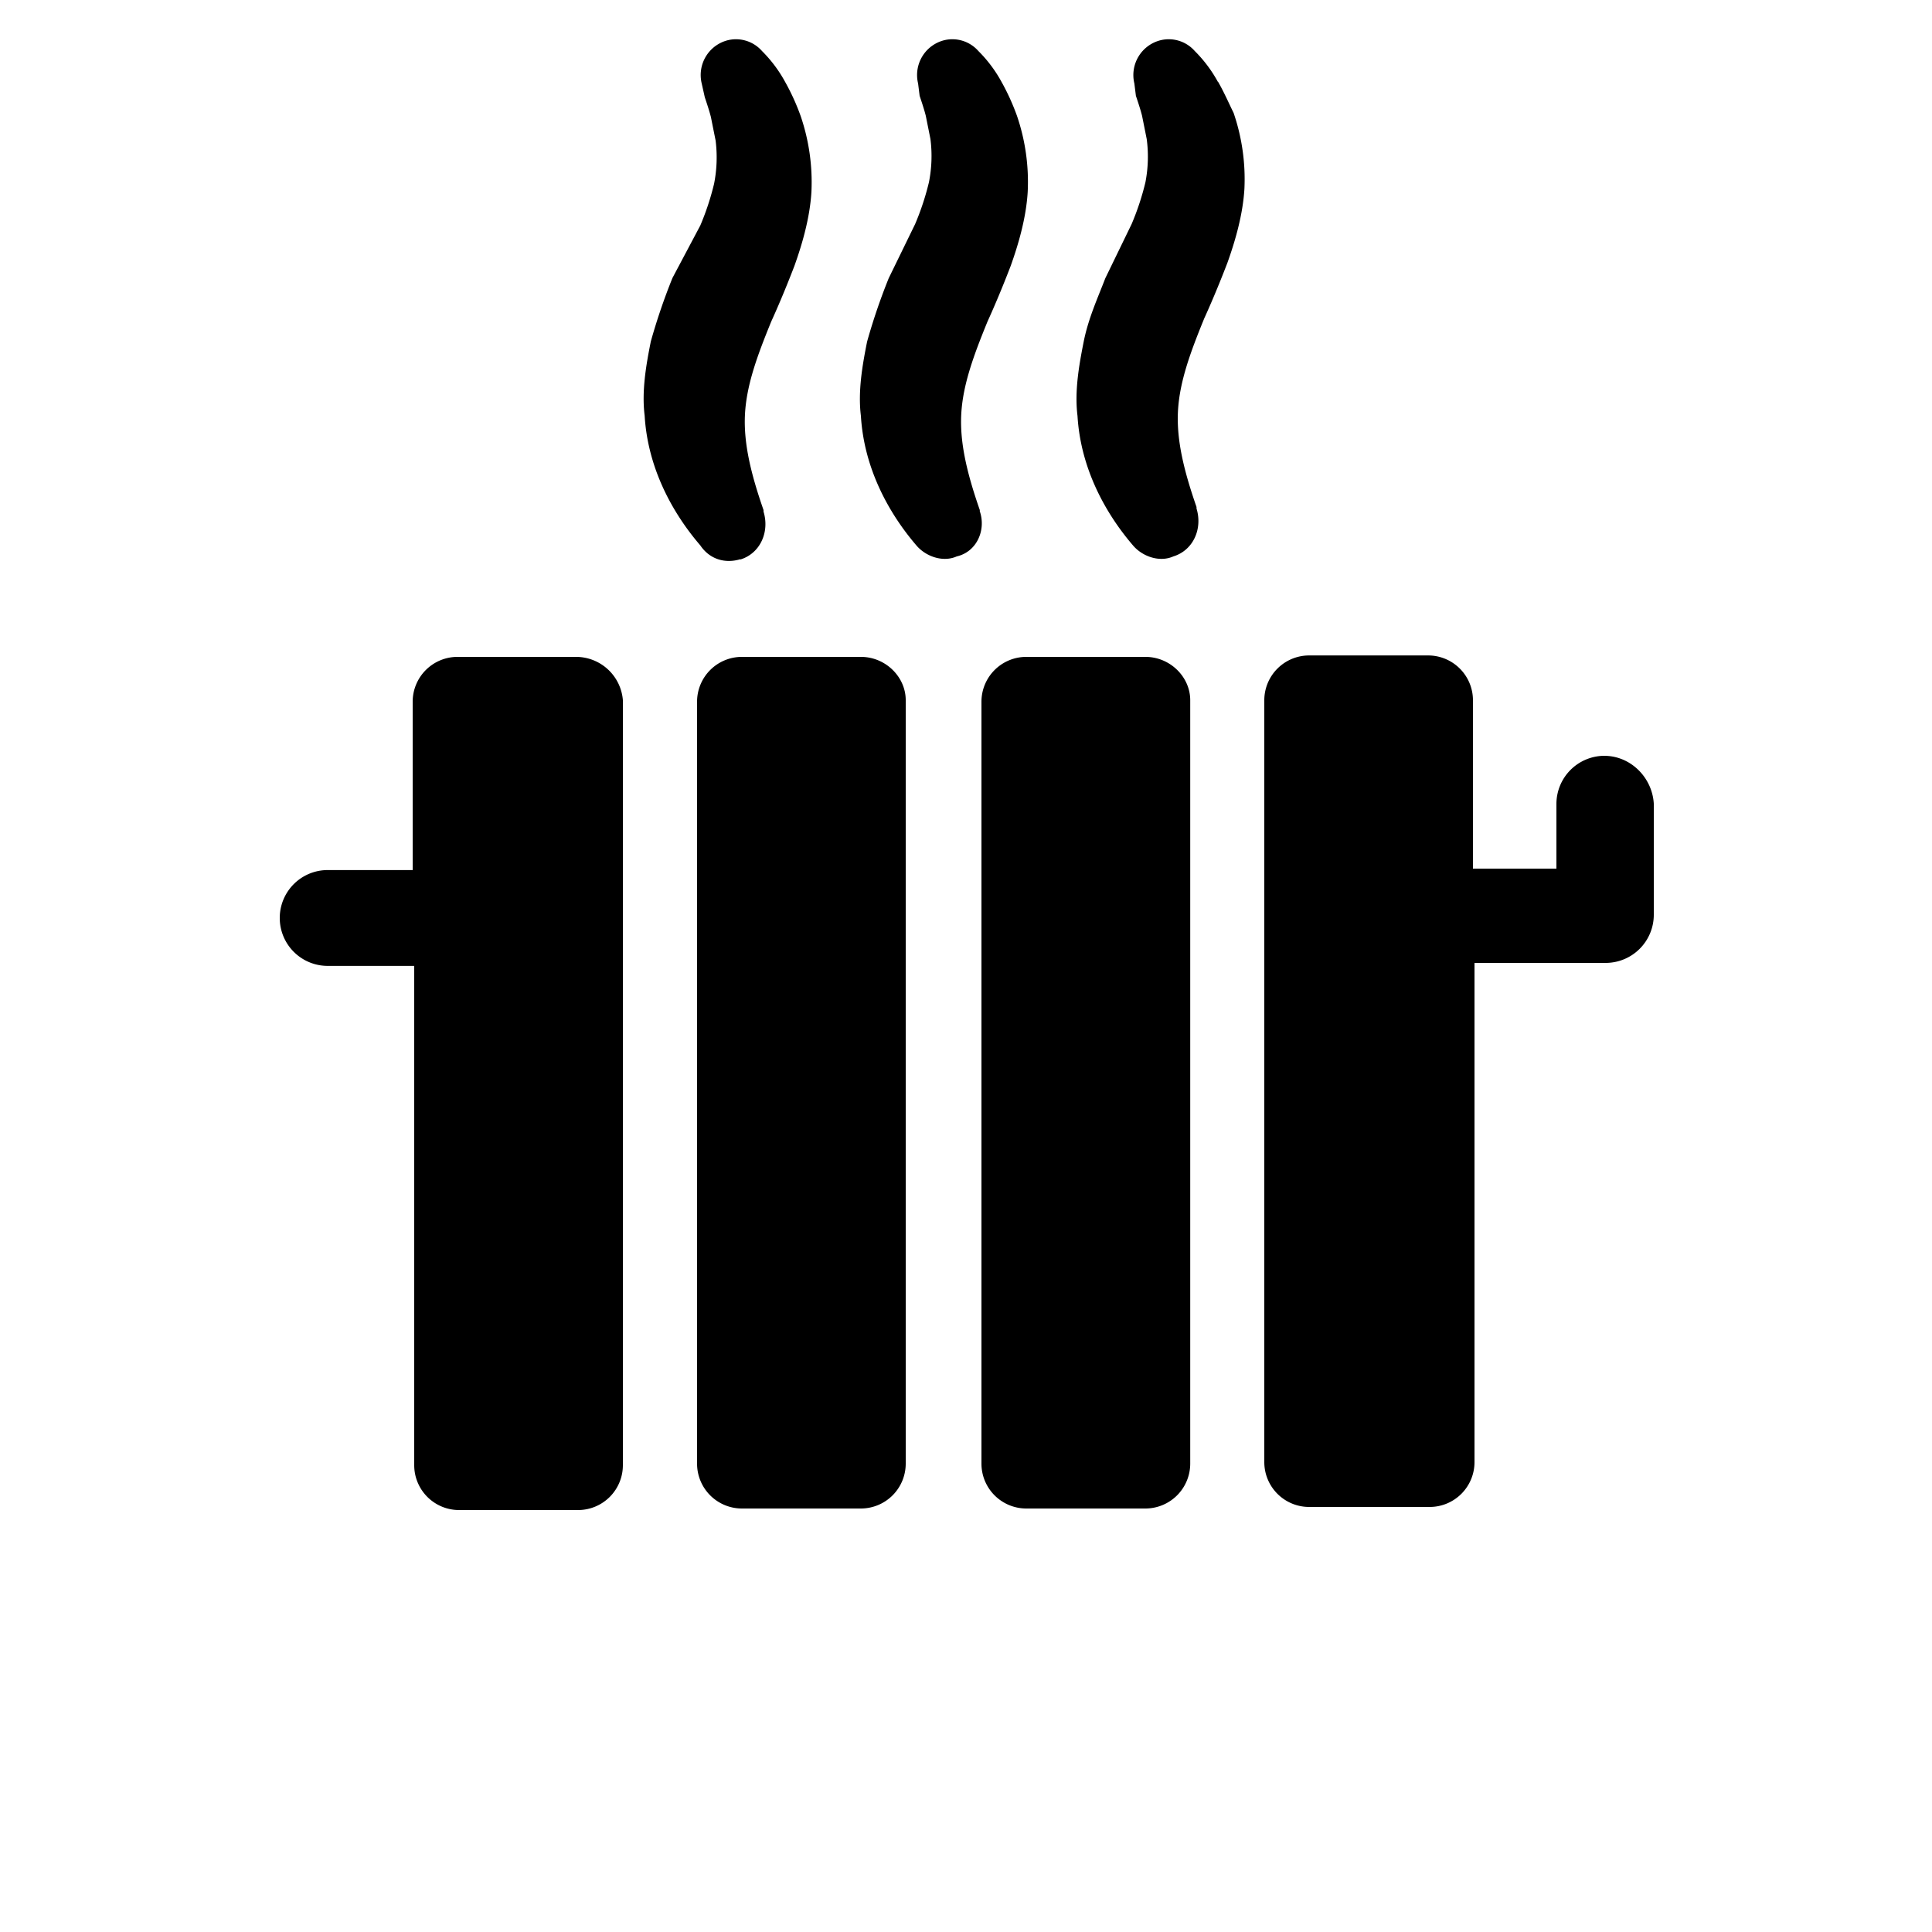
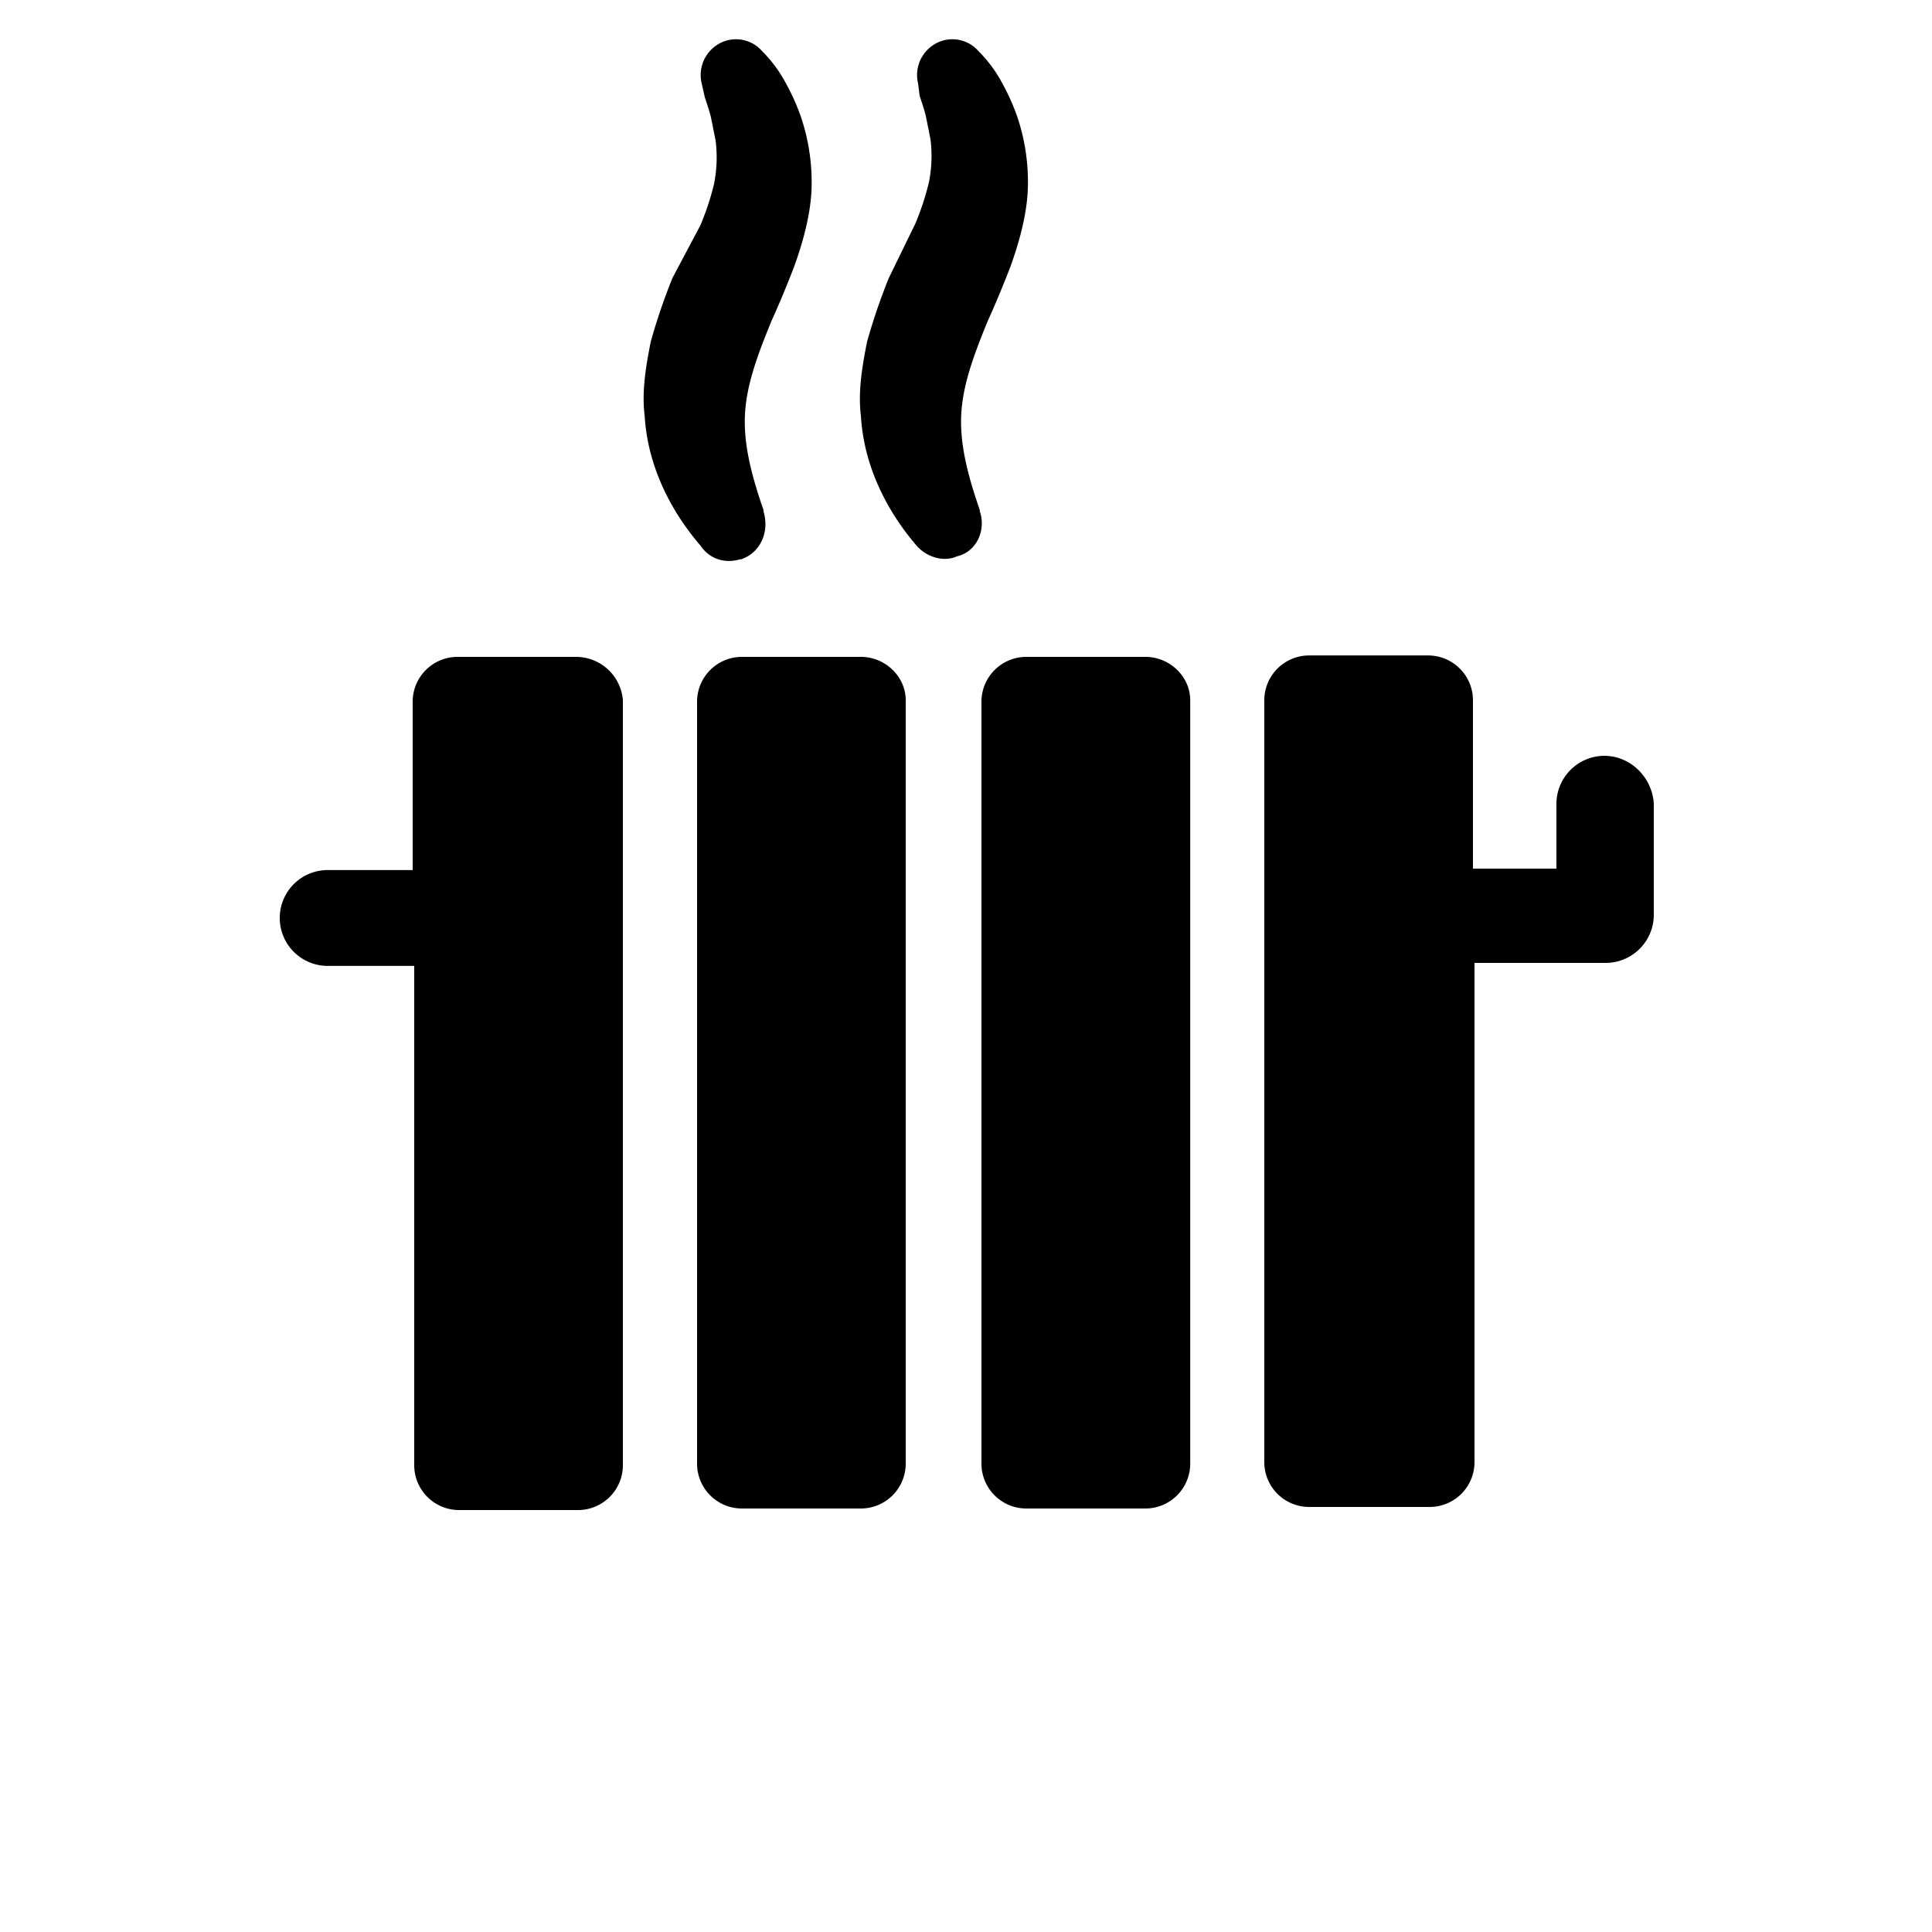
<svg xmlns="http://www.w3.org/2000/svg" id="Calque_1" data-name="Calque 1" viewBox="0 0 700 700">
  <path d="M268.24,202.72c7.28-2.24,10.64-10.08,8.4-17.36v-.56c-4.48-12.88-7.28-24.08-6.72-34.72s4.48-21.28,9.52-33.6q4.2-9.24,8.4-20.16c2.8-7.84,5.6-17.36,6.16-26.88A74.13,74.13,0,0,0,290.08,42a81.48,81.48,0,0,0-5.61-12.32,48.66,48.66,0,0,0-8.39-11.2,12.56,12.56,0,0,0-12.32-3.92,13,13,0,0,0-9.52,15.68l1.12,5c.56,1.68,1.68,5,2.24,7.28.55,2.8,1.12,5.6,1.68,8.4a49.16,49.16,0,0,1-.56,15.68,95.63,95.63,0,0,1-5,15.12l-10.08,19a220,220,0,0,0-7.84,23c-1.68,8.4-3.36,17.93-2.23,26.88,1.12,19,10.07,35.28,20.16,47,3.35,5,8.95,6.72,14.55,5Z" />
  <path d="M355,185.36v-.56c-4.48-12.88-7.28-24.08-6.72-34.72s4.48-21.28,9.52-33.6q4.2-9.24,8.4-20.16c2.8-7.84,5.6-17.36,6.16-26.88A74.13,74.13,0,0,0,368.48,42a82.45,82.45,0,0,0-5.6-12.32,48.72,48.72,0,0,0-8.4-11.2,12.55,12.55,0,0,0-12.32-3.92,13,13,0,0,0-9.52,15.68l.56,4.48c.56,1.68,1.68,5,2.24,7.28l1.68,8.4a48.59,48.59,0,0,1-.56,15.68,95.63,95.63,0,0,1-5,15.12L322,100.8a220,220,0,0,0-7.84,23c-1.68,8.4-3.36,17.93-2.24,26.88,1.12,19,10.08,35.28,20.16,47,3.36,3.92,9.52,6.16,14.56,3.92,7.28-1.68,10.64-9.52,8.4-16.24Z" />
-   <path d="M441.28,29.68a48.72,48.72,0,0,0-8.4-11.2,12.55,12.55,0,0,0-12.32-3.92A13,13,0,0,0,411,30.24l.56,4.48c.56,1.68,1.68,5,2.24,7.28l1.68,8.4A48.59,48.59,0,0,1,415,66.08a95.63,95.63,0,0,1-5,15.12l-9.52,19.6c-2.8,7.28-6.16,14.56-7.84,23s-3.36,17.93-2.24,26.88c1.12,19,10.08,35.28,20.16,47,3.36,3.92,9.52,6.16,14.56,3.92,7.28-2.24,10.64-10.07,8.4-17.36v-.55c-4.48-12.88-7.28-24.08-6.72-34.72s4.48-21.28,9.52-33.61q4.2-9.24,8.4-20.16c2.8-7.84,5.6-17.35,6.16-26.87a74.21,74.21,0,0,0-3.93-27.45c-1.67-3.36-3.35-7.28-5.59-11.2Z" />
  <path d="M208.88,238H165.76a16.25,16.25,0,0,0-16.24,16.24v61h-30.8a17.36,17.36,0,1,0,0,34.72h31.36V530.88a16.25,16.25,0,0,0,16.24,16.24h43.12a16.25,16.25,0,0,0,16.24-16.24V253.68A17.05,17.05,0,0,0,208.88,238Z" />
  <path d="M311.92,238H268.8a16.25,16.25,0,0,0-16.24,16.24V530.32a16.25,16.25,0,0,0,16.24,16.24h43.12a16.26,16.26,0,0,0,16.24-16.24V253.68c0-8.4-7.28-15.68-16.24-15.68Z" />
  <path d="M415,238H371.84a16.25,16.25,0,0,0-16.24,16.24V530.32a16.25,16.25,0,0,0,16.24,16.24H415a16.26,16.26,0,0,0,16.24-16.24V253.68c0-8.4-7.28-15.68-16.24-15.68Z" />
  <path d="M581.28,273.84a17.45,17.45,0,0,0-17.36,17.36v23.52H533.68v-61a16.25,16.25,0,0,0-16.24-16.24H474.32a16.25,16.25,0,0,0-16.24,16.24V529.76A16.25,16.25,0,0,0,474.32,546H518a16.25,16.25,0,0,0,16.24-16.24V348.88h47.6a17.45,17.45,0,0,0,17.36-17.36V291.2c-.56-9.51-8.4-17.35-17.92-17.35Z" />
</svg>